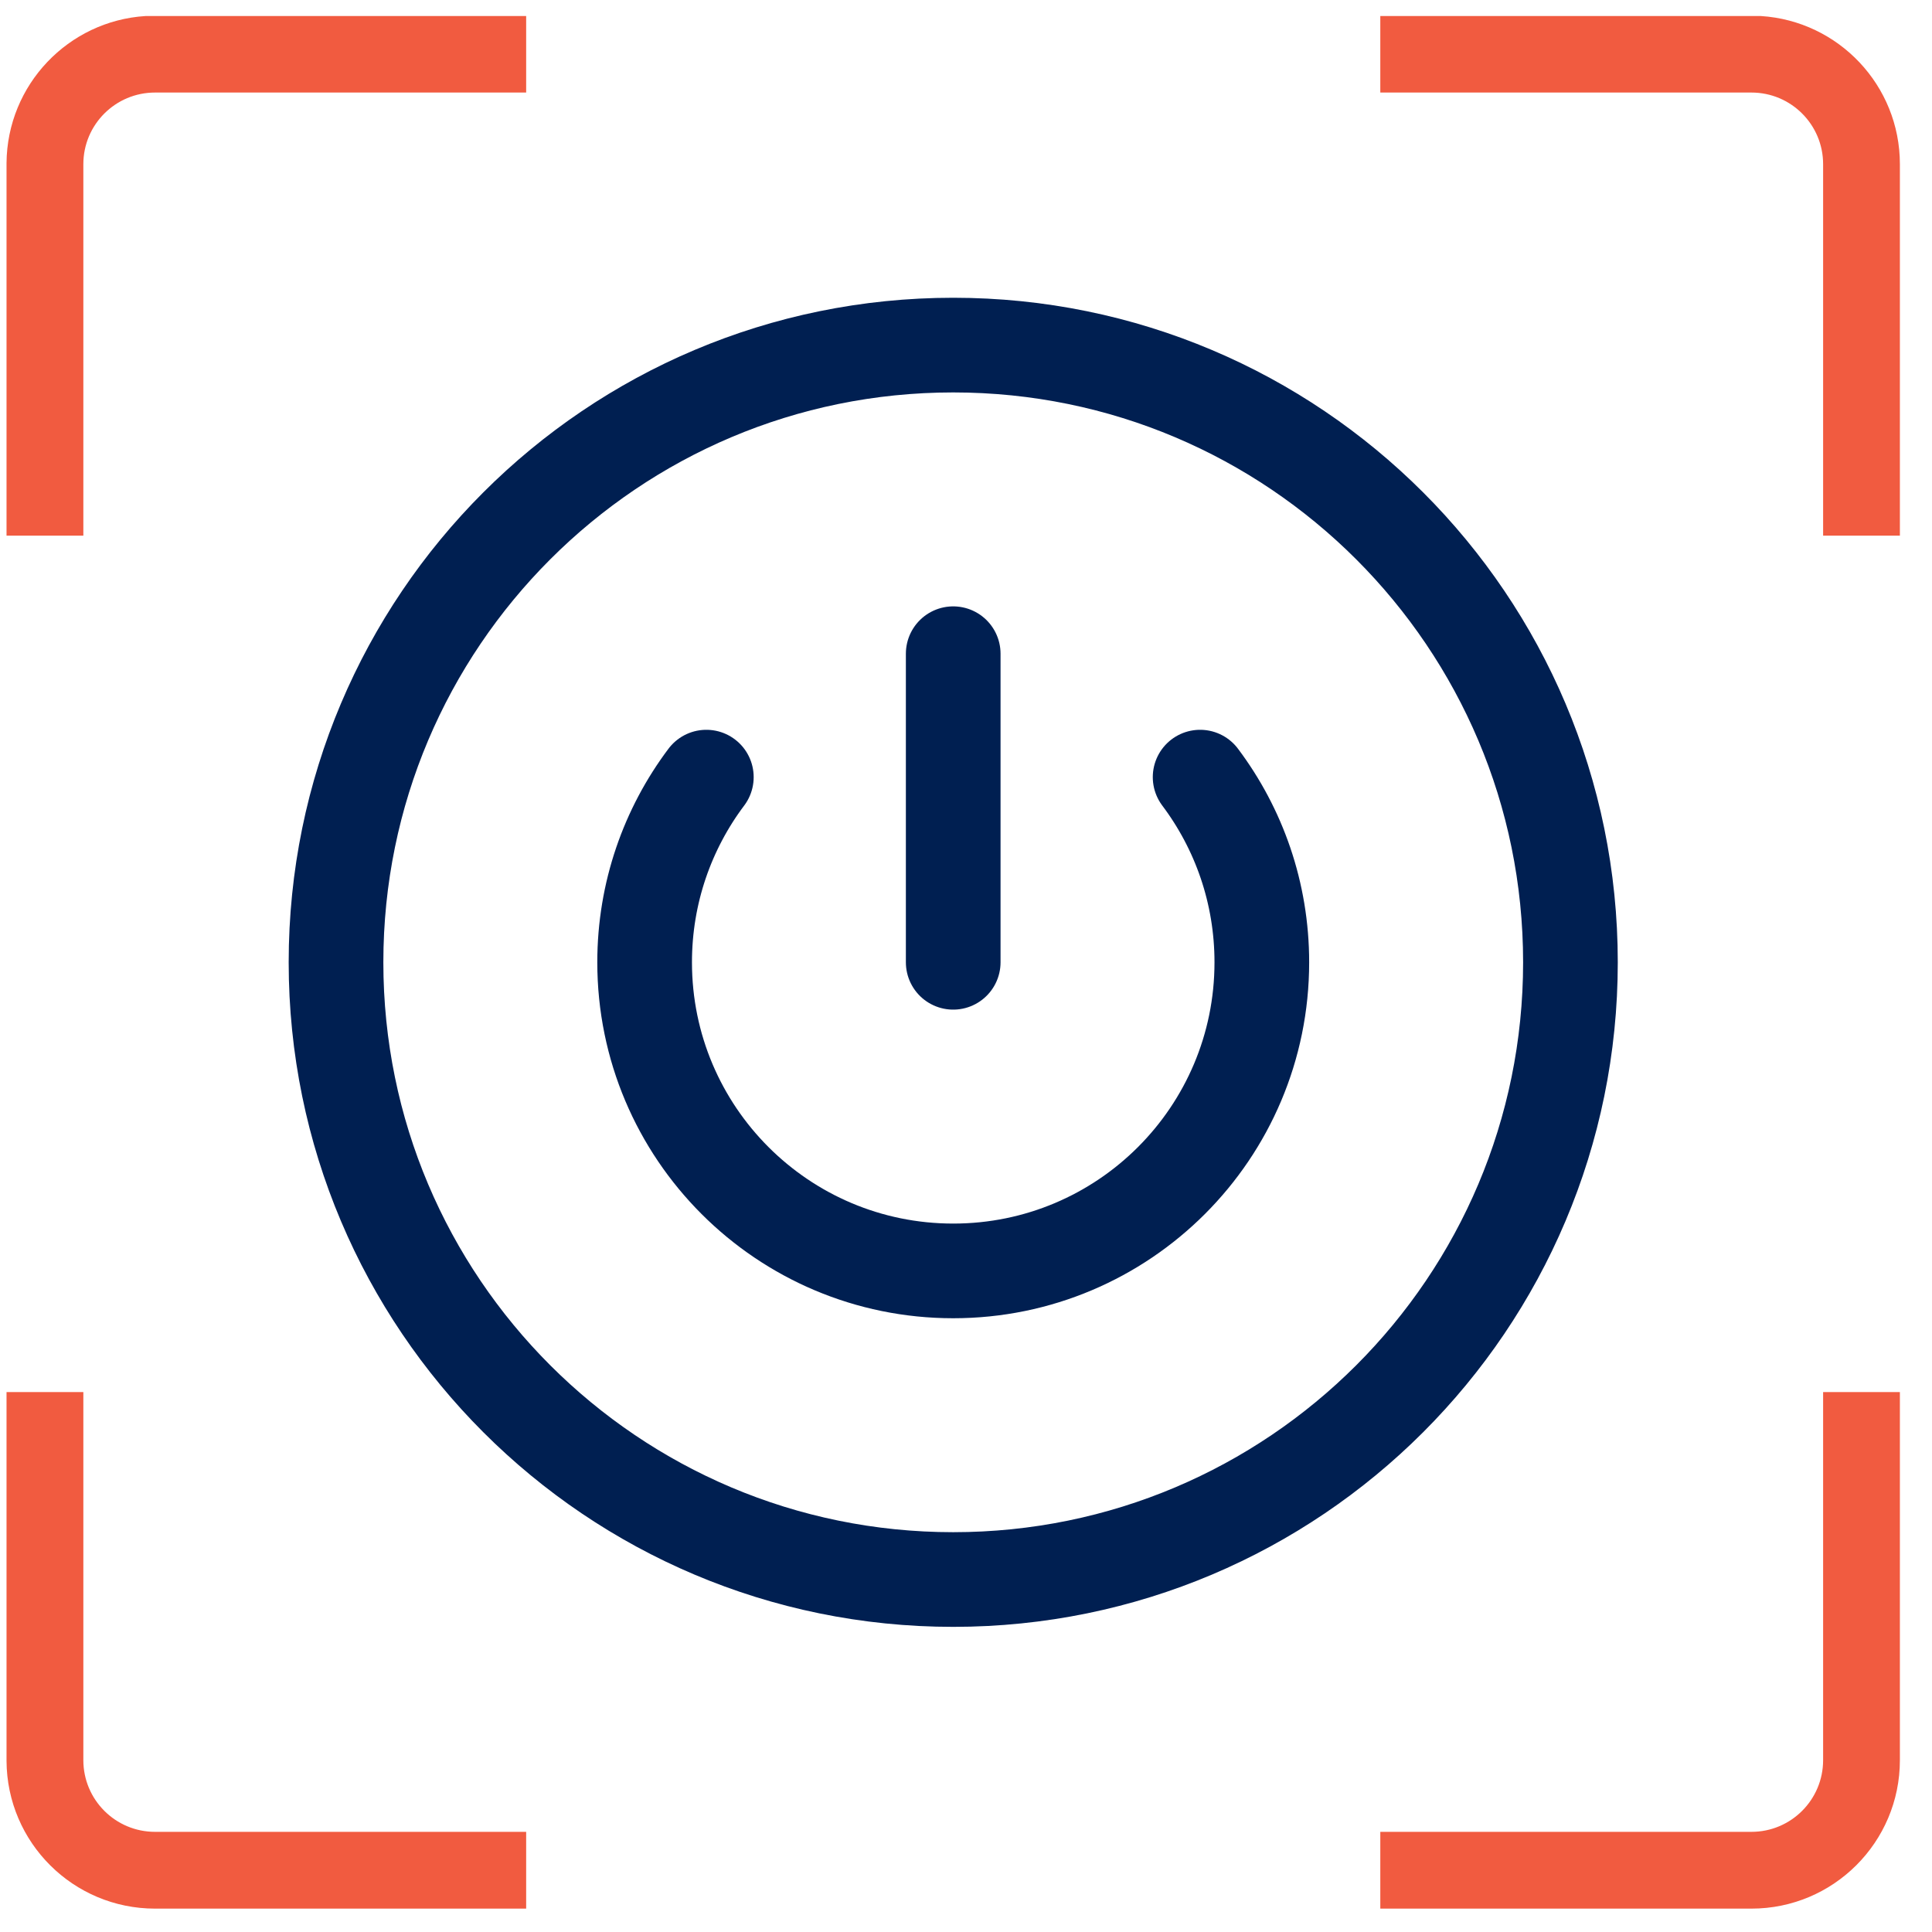
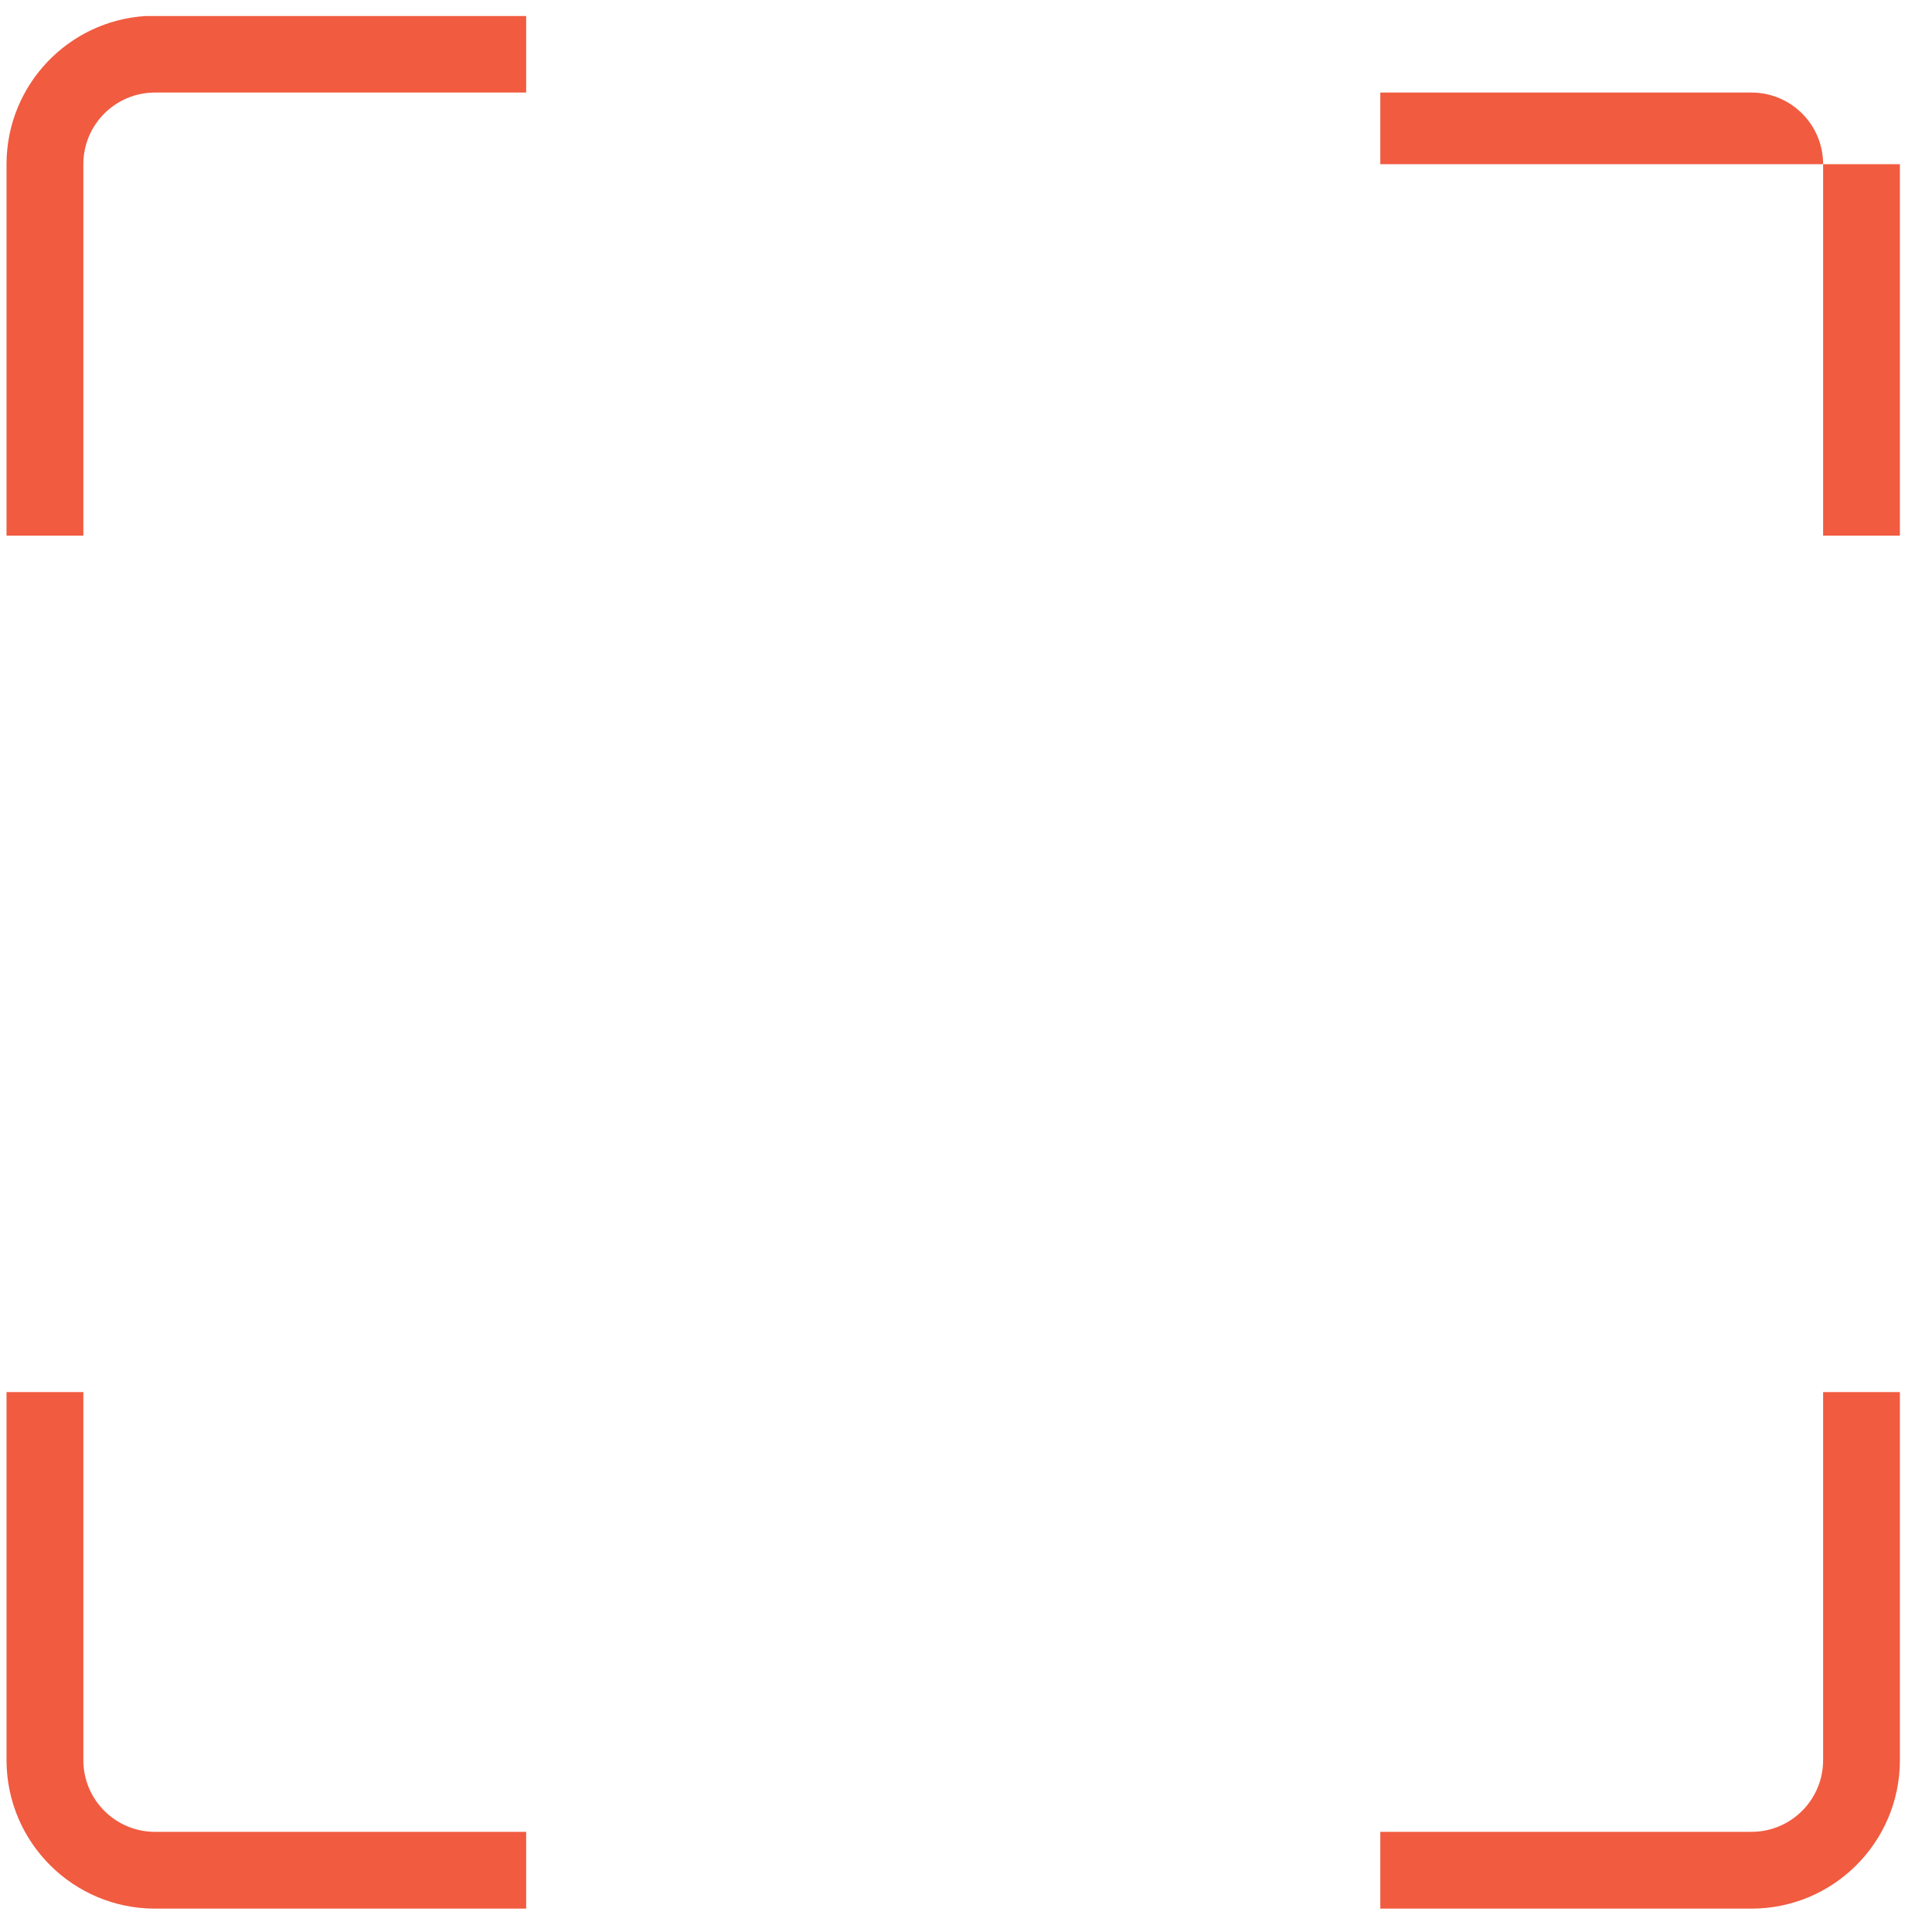
<svg xmlns="http://www.w3.org/2000/svg" width="50" height="50" viewBox="0 0 50 50" fill="none">
-   <path d="M24.669 16.918V24.904M18.28 20.112C17.277 21.447 16.683 23.106 16.683 24.904C16.683 29.316 20.259 32.891 24.669 32.891C29.081 32.891 32.656 29.316 32.656 24.904C32.656 23.106 32.062 21.447 31.059 20.112M40.643 24.904C40.643 33.727 33.492 40.878 24.669 40.878C15.847 40.878 8.696 33.727 8.696 24.904C8.696 16.082 15.847 8.931 24.669 8.931C33.492 8.931 40.643 16.082 40.643 24.904Z" stroke="#001F51" stroke-width="2.45" stroke-linecap="round" stroke-linejoin="round" />
  <path fill-rule="evenodd" clip-rule="evenodd" d="M2.157 36.026V45.553C2.157 46.577 2.987 47.408 4.012 47.408H13.617V49.395H4.012C1.897 49.395 0.181 47.686 0.169 45.574V36.026H2.157ZM13.617 2.395H4.012C2.987 2.395 2.157 3.225 2.157 4.249V13.863H0.169V4.219C0.185 2.194 1.768 0.541 3.765 0.415H13.617V2.395Z" fill="#F15B40" />
-   <path fill-rule="evenodd" clip-rule="evenodd" d="M47.182 36.026V45.553C47.182 46.577 46.352 47.408 45.327 47.408H35.722V49.395H45.327C47.449 49.395 49.169 47.675 49.169 45.553V36.026H47.182ZM35.722 2.395H45.327C46.352 2.395 47.182 3.225 47.182 4.249V13.863H49.169V4.249C49.169 2.21 47.581 0.542 45.573 0.415H35.722V2.395Z" fill="#F15B40" />
+   <path fill-rule="evenodd" clip-rule="evenodd" d="M47.182 36.026V45.553C47.182 46.577 46.352 47.408 45.327 47.408H35.722V49.395H45.327C47.449 49.395 49.169 47.675 49.169 45.553V36.026H47.182ZM35.722 2.395H45.327C46.352 2.395 47.182 3.225 47.182 4.249V13.863H49.169V4.249H35.722V2.395Z" fill="#F15B40" />
</svg>